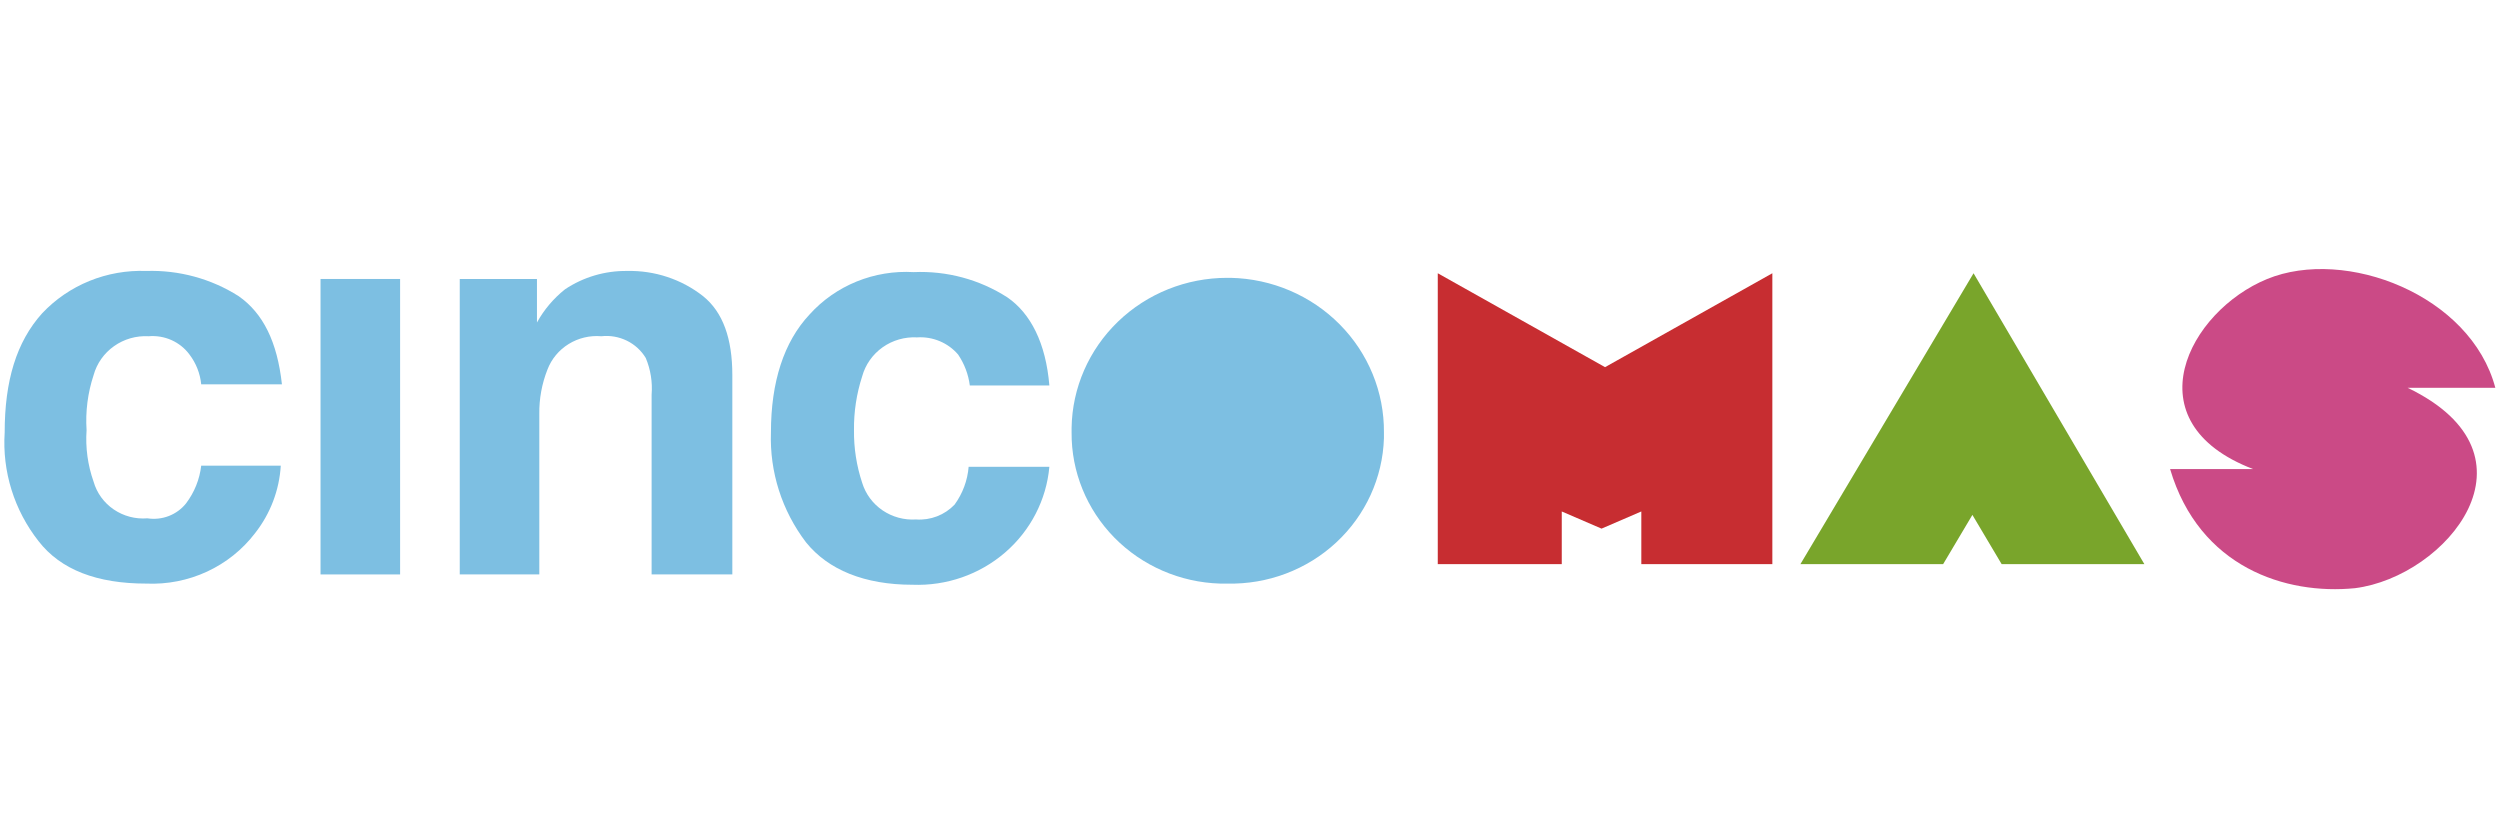
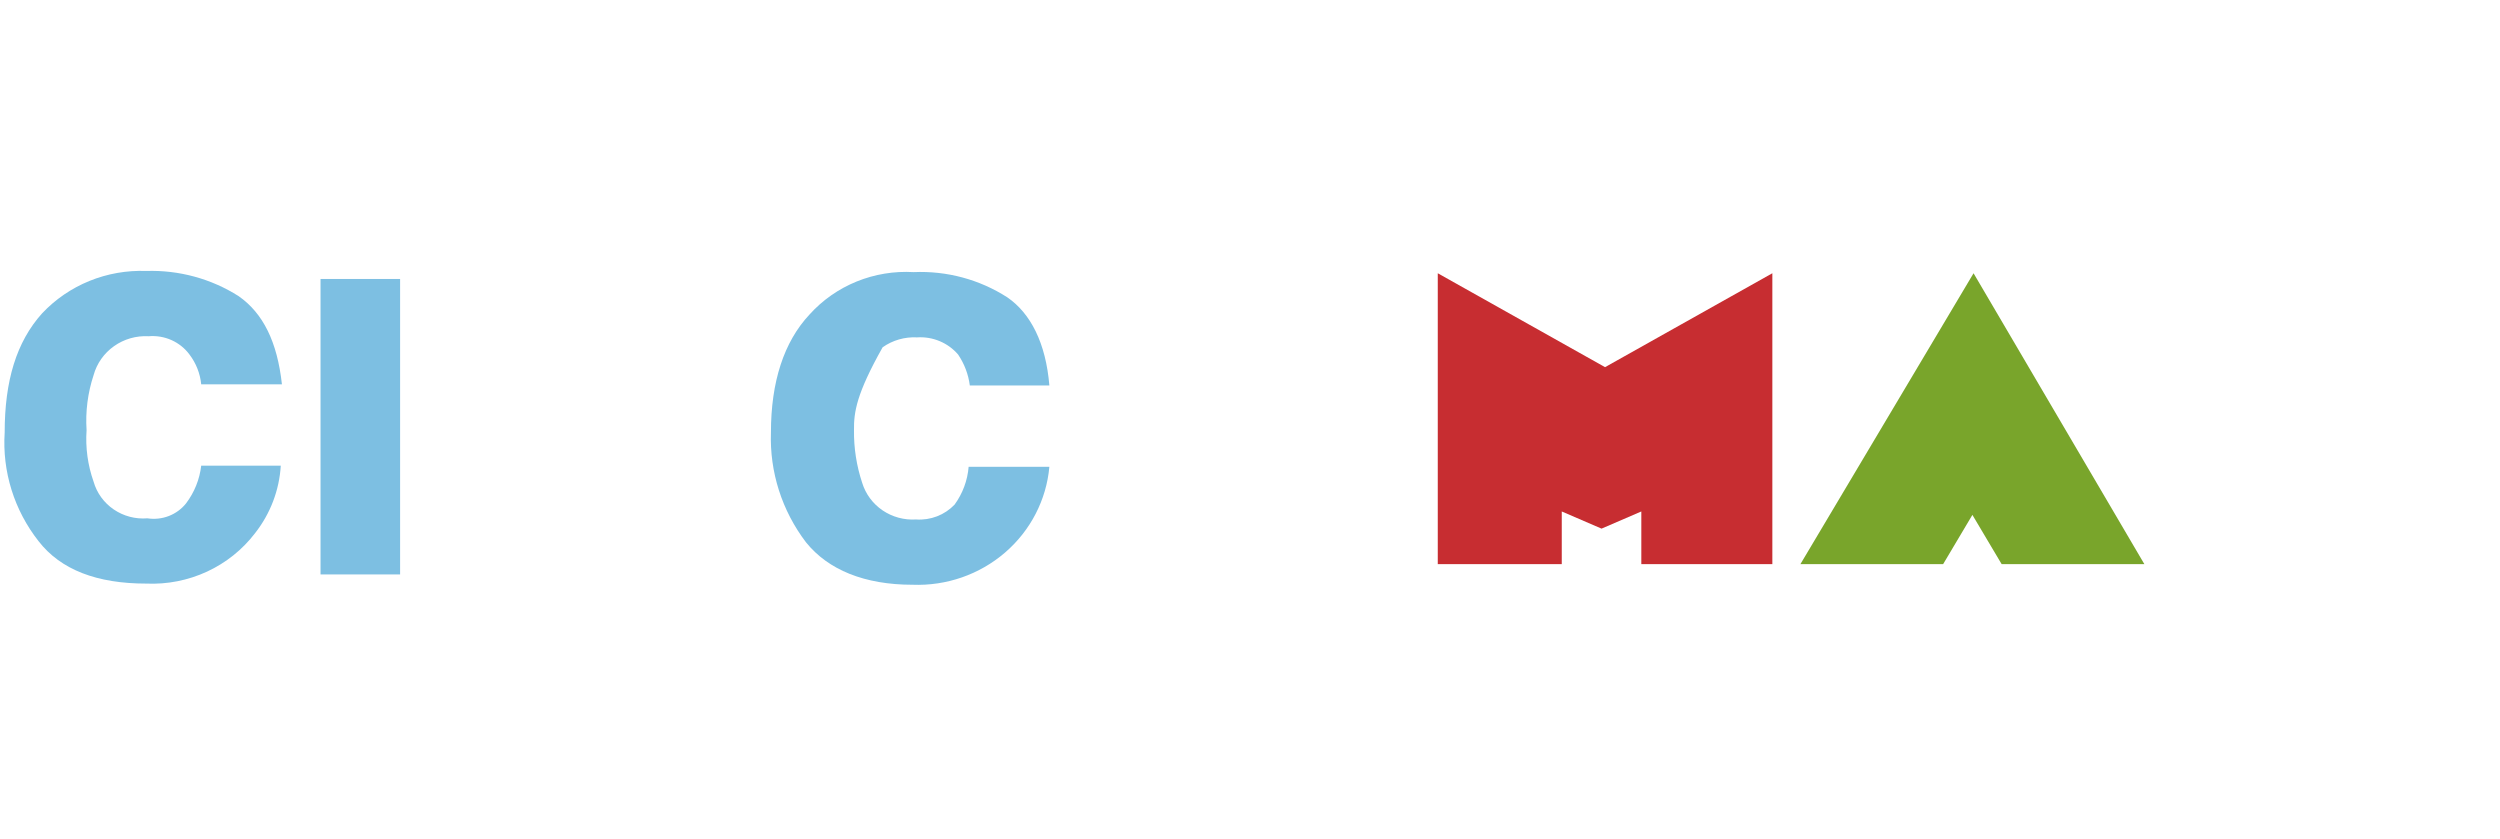
<svg xmlns="http://www.w3.org/2000/svg" width="149" height="50" viewBox="0 0 149 50" fill="none">
  <path d="M11.992 22.906C11.929 22.264 11.688 21.65 11.295 21.132C11.02 20.759 10.65 20.462 10.222 20.27C9.795 20.079 9.323 20 8.855 20.04C8.12 19.999 7.392 20.208 6.796 20.631C6.199 21.053 5.769 21.664 5.578 22.36C5.229 23.417 5.087 24.528 5.16 25.637C5.087 26.677 5.23 27.722 5.578 28.708C5.77 29.38 6.195 29.966 6.78 30.364C7.366 30.763 8.075 30.95 8.785 30.892C9.215 30.958 9.654 30.911 10.059 30.755C10.463 30.599 10.818 30.34 11.086 30.005C11.586 29.346 11.899 28.569 11.992 27.752H16.734C16.647 29.215 16.112 30.618 15.2 31.779C14.451 32.759 13.469 33.545 12.338 34.069C11.208 34.592 9.965 34.837 8.715 34.782C5.787 34.782 3.626 33.964 2.301 32.257C0.846 30.407 0.127 28.103 0.279 25.773C0.279 22.702 0.976 20.381 2.51 18.675C3.296 17.839 4.258 17.181 5.329 16.745C6.401 16.309 7.556 16.106 8.715 16.149C10.665 16.087 12.587 16.611 14.224 17.651C15.688 18.675 16.525 20.381 16.803 22.906H11.992Z" fill="#7DBFE2" />
  <path d="M19.104 16.627H23.846V34.236H19.104V16.627Z" fill="#7DBFE2" />
-   <path d="M41.904 17.651C43.089 18.606 43.647 20.176 43.647 22.36V34.236H38.836V23.521C38.896 22.776 38.777 22.028 38.488 21.337C38.221 20.893 37.829 20.534 37.359 20.304C36.889 20.074 36.361 19.982 35.838 20.04C35.156 19.982 34.474 20.144 33.895 20.502C33.315 20.859 32.872 21.392 32.631 22.019C32.295 22.867 32.13 23.771 32.143 24.681V34.236H27.401V16.627H32.003V19.221C32.422 18.459 32.991 17.787 33.677 17.241C34.765 16.515 36.055 16.133 37.372 16.149C39.016 16.111 40.622 16.643 41.904 17.651Z" fill="#7DBFE2" />
-   <path d="M57.801 22.975C57.717 22.316 57.478 21.685 57.104 21.132C56.808 20.785 56.433 20.512 56.009 20.334C55.585 20.156 55.124 20.078 54.663 20.108C53.928 20.068 53.201 20.276 52.604 20.699C52.008 21.122 51.578 21.732 51.386 22.429C51.05 23.465 50.885 24.549 50.898 25.637C50.885 26.702 51.05 27.763 51.386 28.776C51.59 29.442 52.018 30.02 52.6 30.417C53.183 30.813 53.886 31.005 54.594 30.96C55.021 30.991 55.449 30.926 55.847 30.773C56.246 30.619 56.603 30.38 56.895 30.073C57.376 29.41 57.665 28.632 57.731 27.821H62.542C62.365 29.794 61.419 31.624 59.9 32.933C58.381 34.242 56.407 34.929 54.385 34.851C51.526 34.851 49.364 33.964 48.04 32.325C46.603 30.437 45.865 28.126 45.948 25.773C45.948 22.77 46.715 20.381 48.249 18.743C49.02 17.888 49.979 17.217 51.054 16.779C52.129 16.342 53.292 16.15 54.454 16.218C56.429 16.132 58.38 16.658 60.032 17.719C61.427 18.675 62.333 20.449 62.542 22.975H57.801Z" fill="#7DBFE2" />
-   <path d="M63.867 25.773C63.848 28.11 64.764 30.361 66.419 32.045C68.074 33.728 70.336 34.711 72.722 34.782H73.14C75.551 34.838 77.887 33.957 79.637 32.333C81.387 30.709 82.41 28.474 82.483 26.114V25.773C82.502 23.371 81.555 21.057 79.846 19.333C78.137 17.609 75.803 16.612 73.35 16.559H73.14C70.705 16.558 68.367 17.496 66.632 19.169C64.897 20.842 63.904 23.116 63.867 25.5V25.773Z" fill="#7DBFE2" />
+   <path d="M57.801 22.975C57.717 22.316 57.478 21.685 57.104 21.132C56.808 20.785 56.433 20.512 56.009 20.334C55.585 20.156 55.124 20.078 54.663 20.108C53.928 20.068 53.201 20.276 52.604 20.699C51.05 23.465 50.885 24.549 50.898 25.637C50.885 26.702 51.05 27.763 51.386 28.776C51.59 29.442 52.018 30.02 52.6 30.417C53.183 30.813 53.886 31.005 54.594 30.96C55.021 30.991 55.449 30.926 55.847 30.773C56.246 30.619 56.603 30.38 56.895 30.073C57.376 29.41 57.665 28.632 57.731 27.821H62.542C62.365 29.794 61.419 31.624 59.9 32.933C58.381 34.242 56.407 34.929 54.385 34.851C51.526 34.851 49.364 33.964 48.04 32.325C46.603 30.437 45.865 28.126 45.948 25.773C45.948 22.77 46.715 20.381 48.249 18.743C49.02 17.888 49.979 17.217 51.054 16.779C52.129 16.342 53.292 16.15 54.454 16.218C56.429 16.132 58.38 16.658 60.032 17.719C61.427 18.675 62.333 20.449 62.542 22.975H57.801Z" fill="#7DBFE2" />
  <path d="M95.661 21.883L85.691 16.286V24.271V33.622H93.081V31.916V30.483L95.452 31.506L97.823 30.483V33.622H105.632V16.286L95.661 21.883Z" fill="#C72D31" />
  <path d="M117.624 16.286L107.305 33.622H115.811L117.555 30.687L119.298 33.622H119.786H127.804L117.624 16.286Z" fill="#79A52B" />
-   <path d="M134.288 27.957C126.967 25.159 130.453 18.538 135.125 16.627C139.796 14.716 147.257 17.582 148.721 23.111H143.492C151.859 27.138 145.793 34.373 140.354 35.056C136.241 35.465 131.081 33.827 129.338 27.957H134.288Z" fill="#CB4A86" />
</svg>